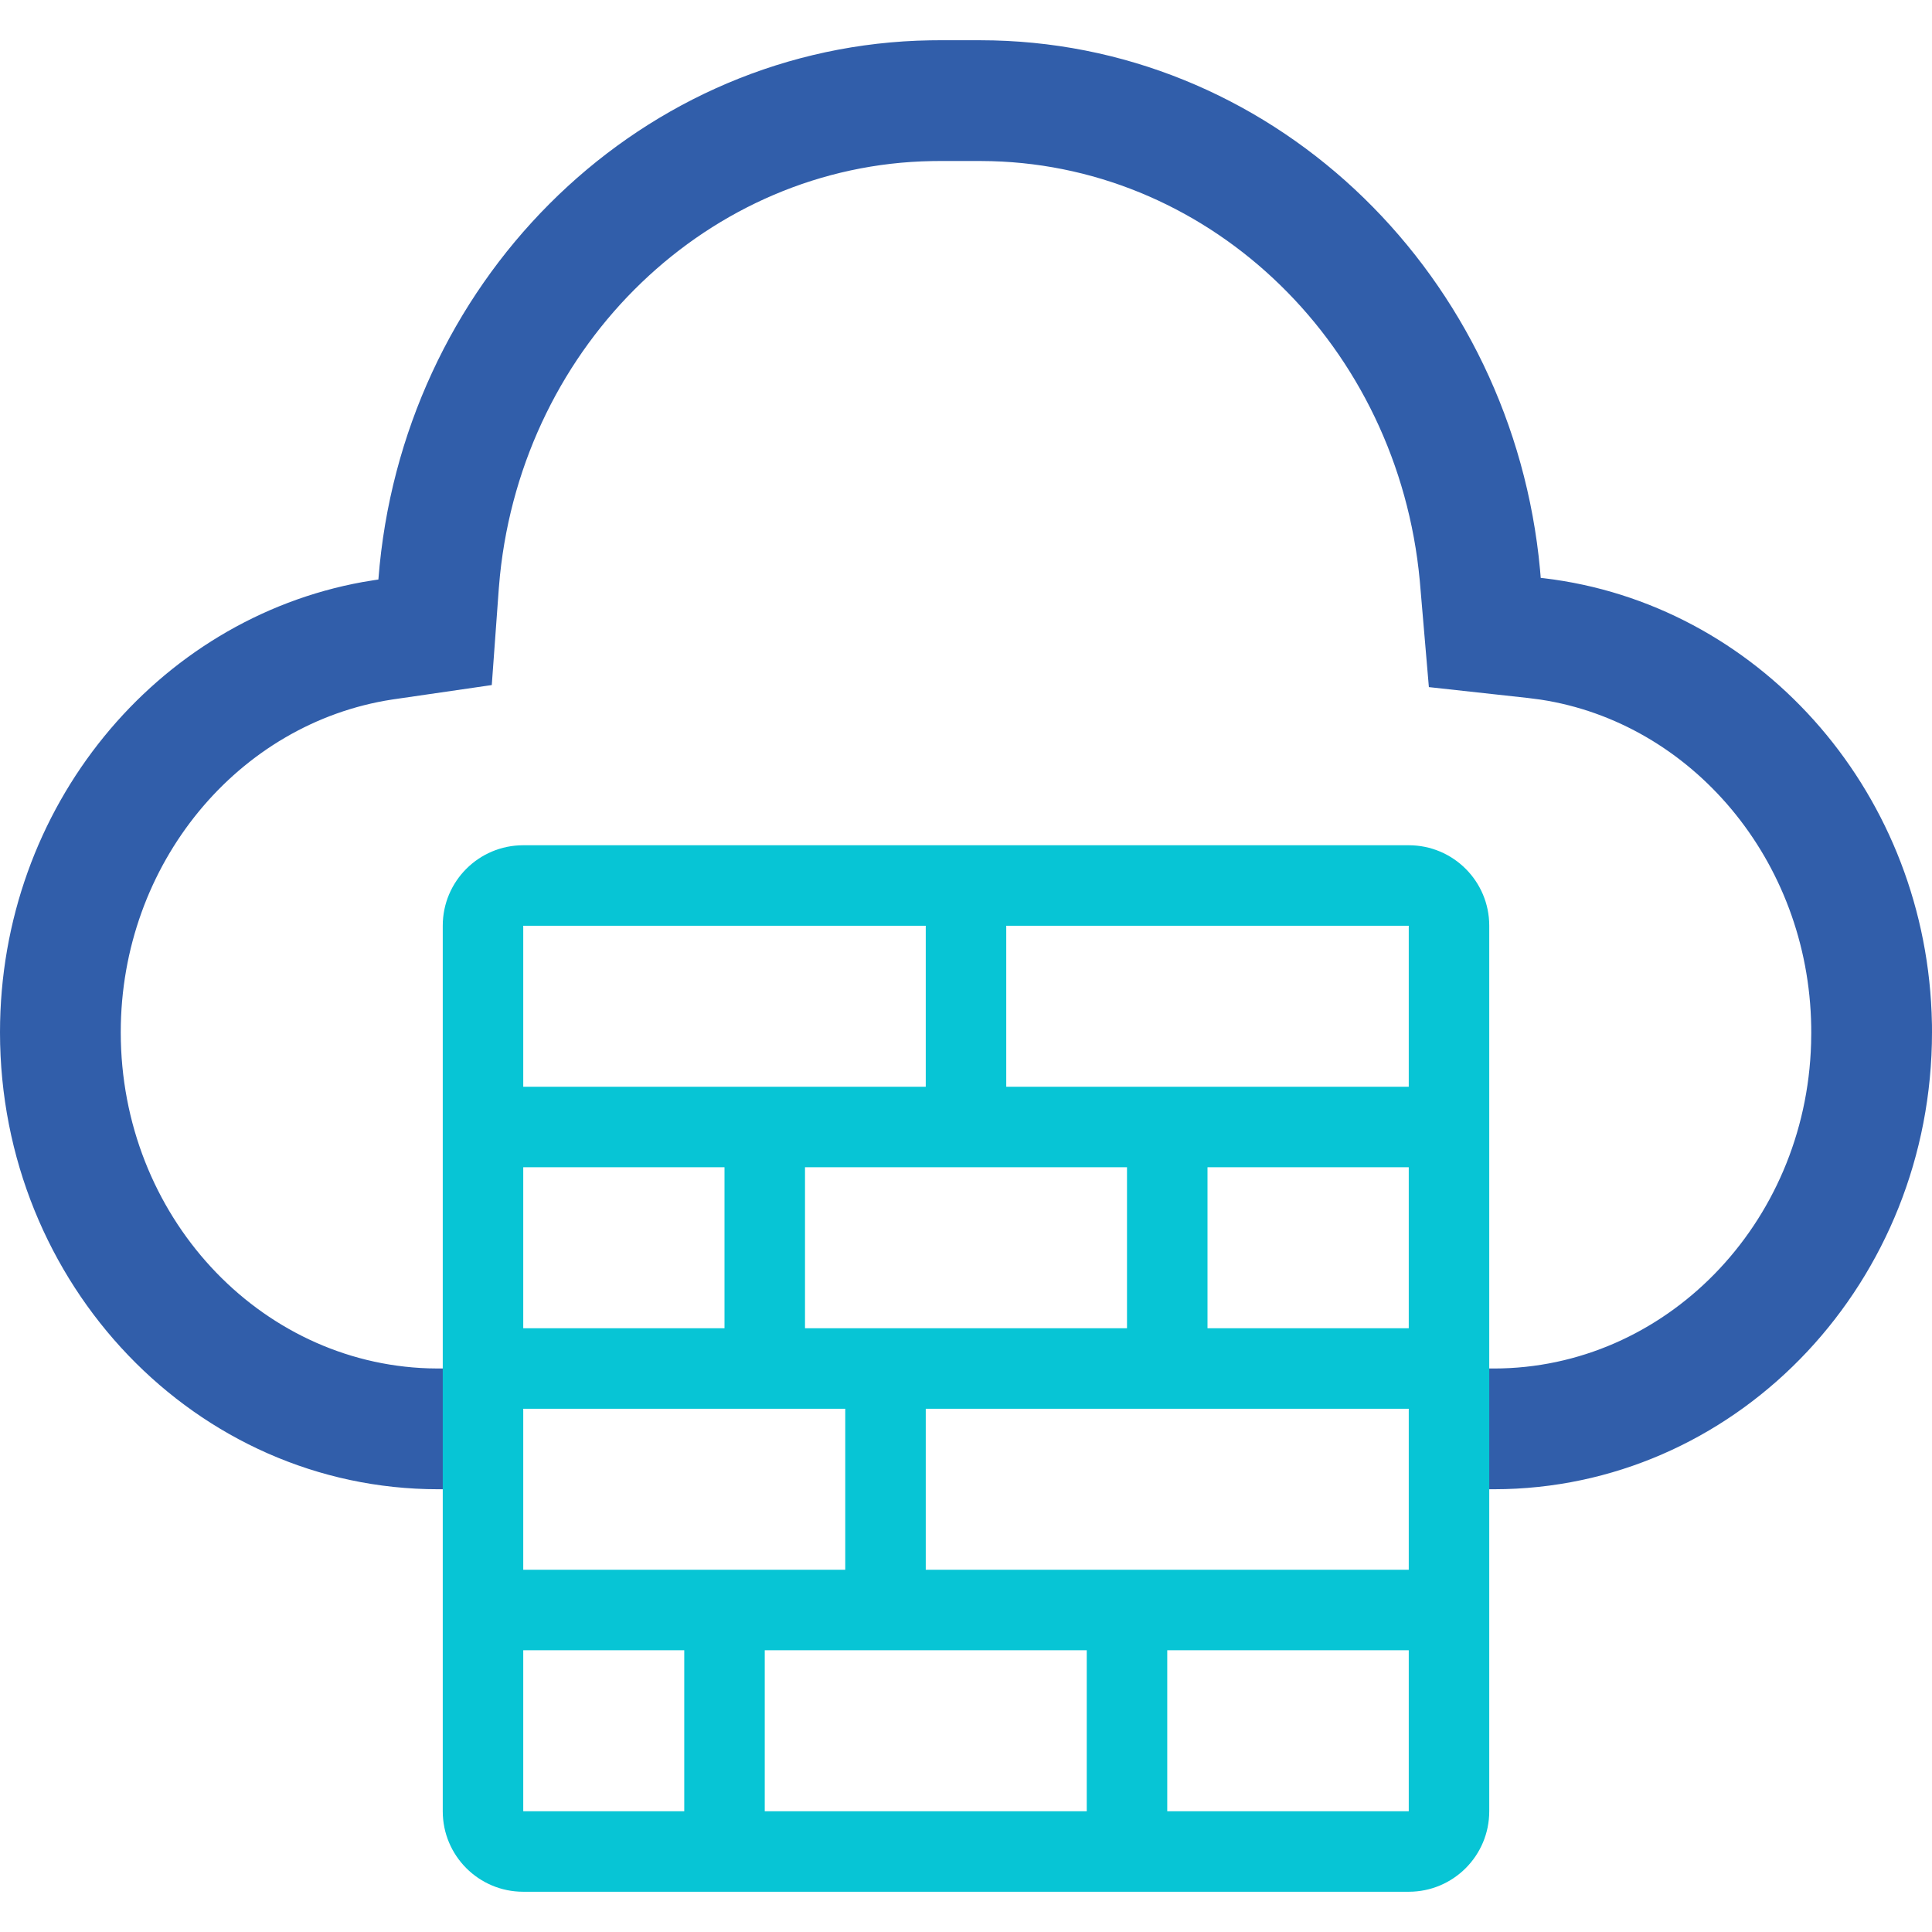
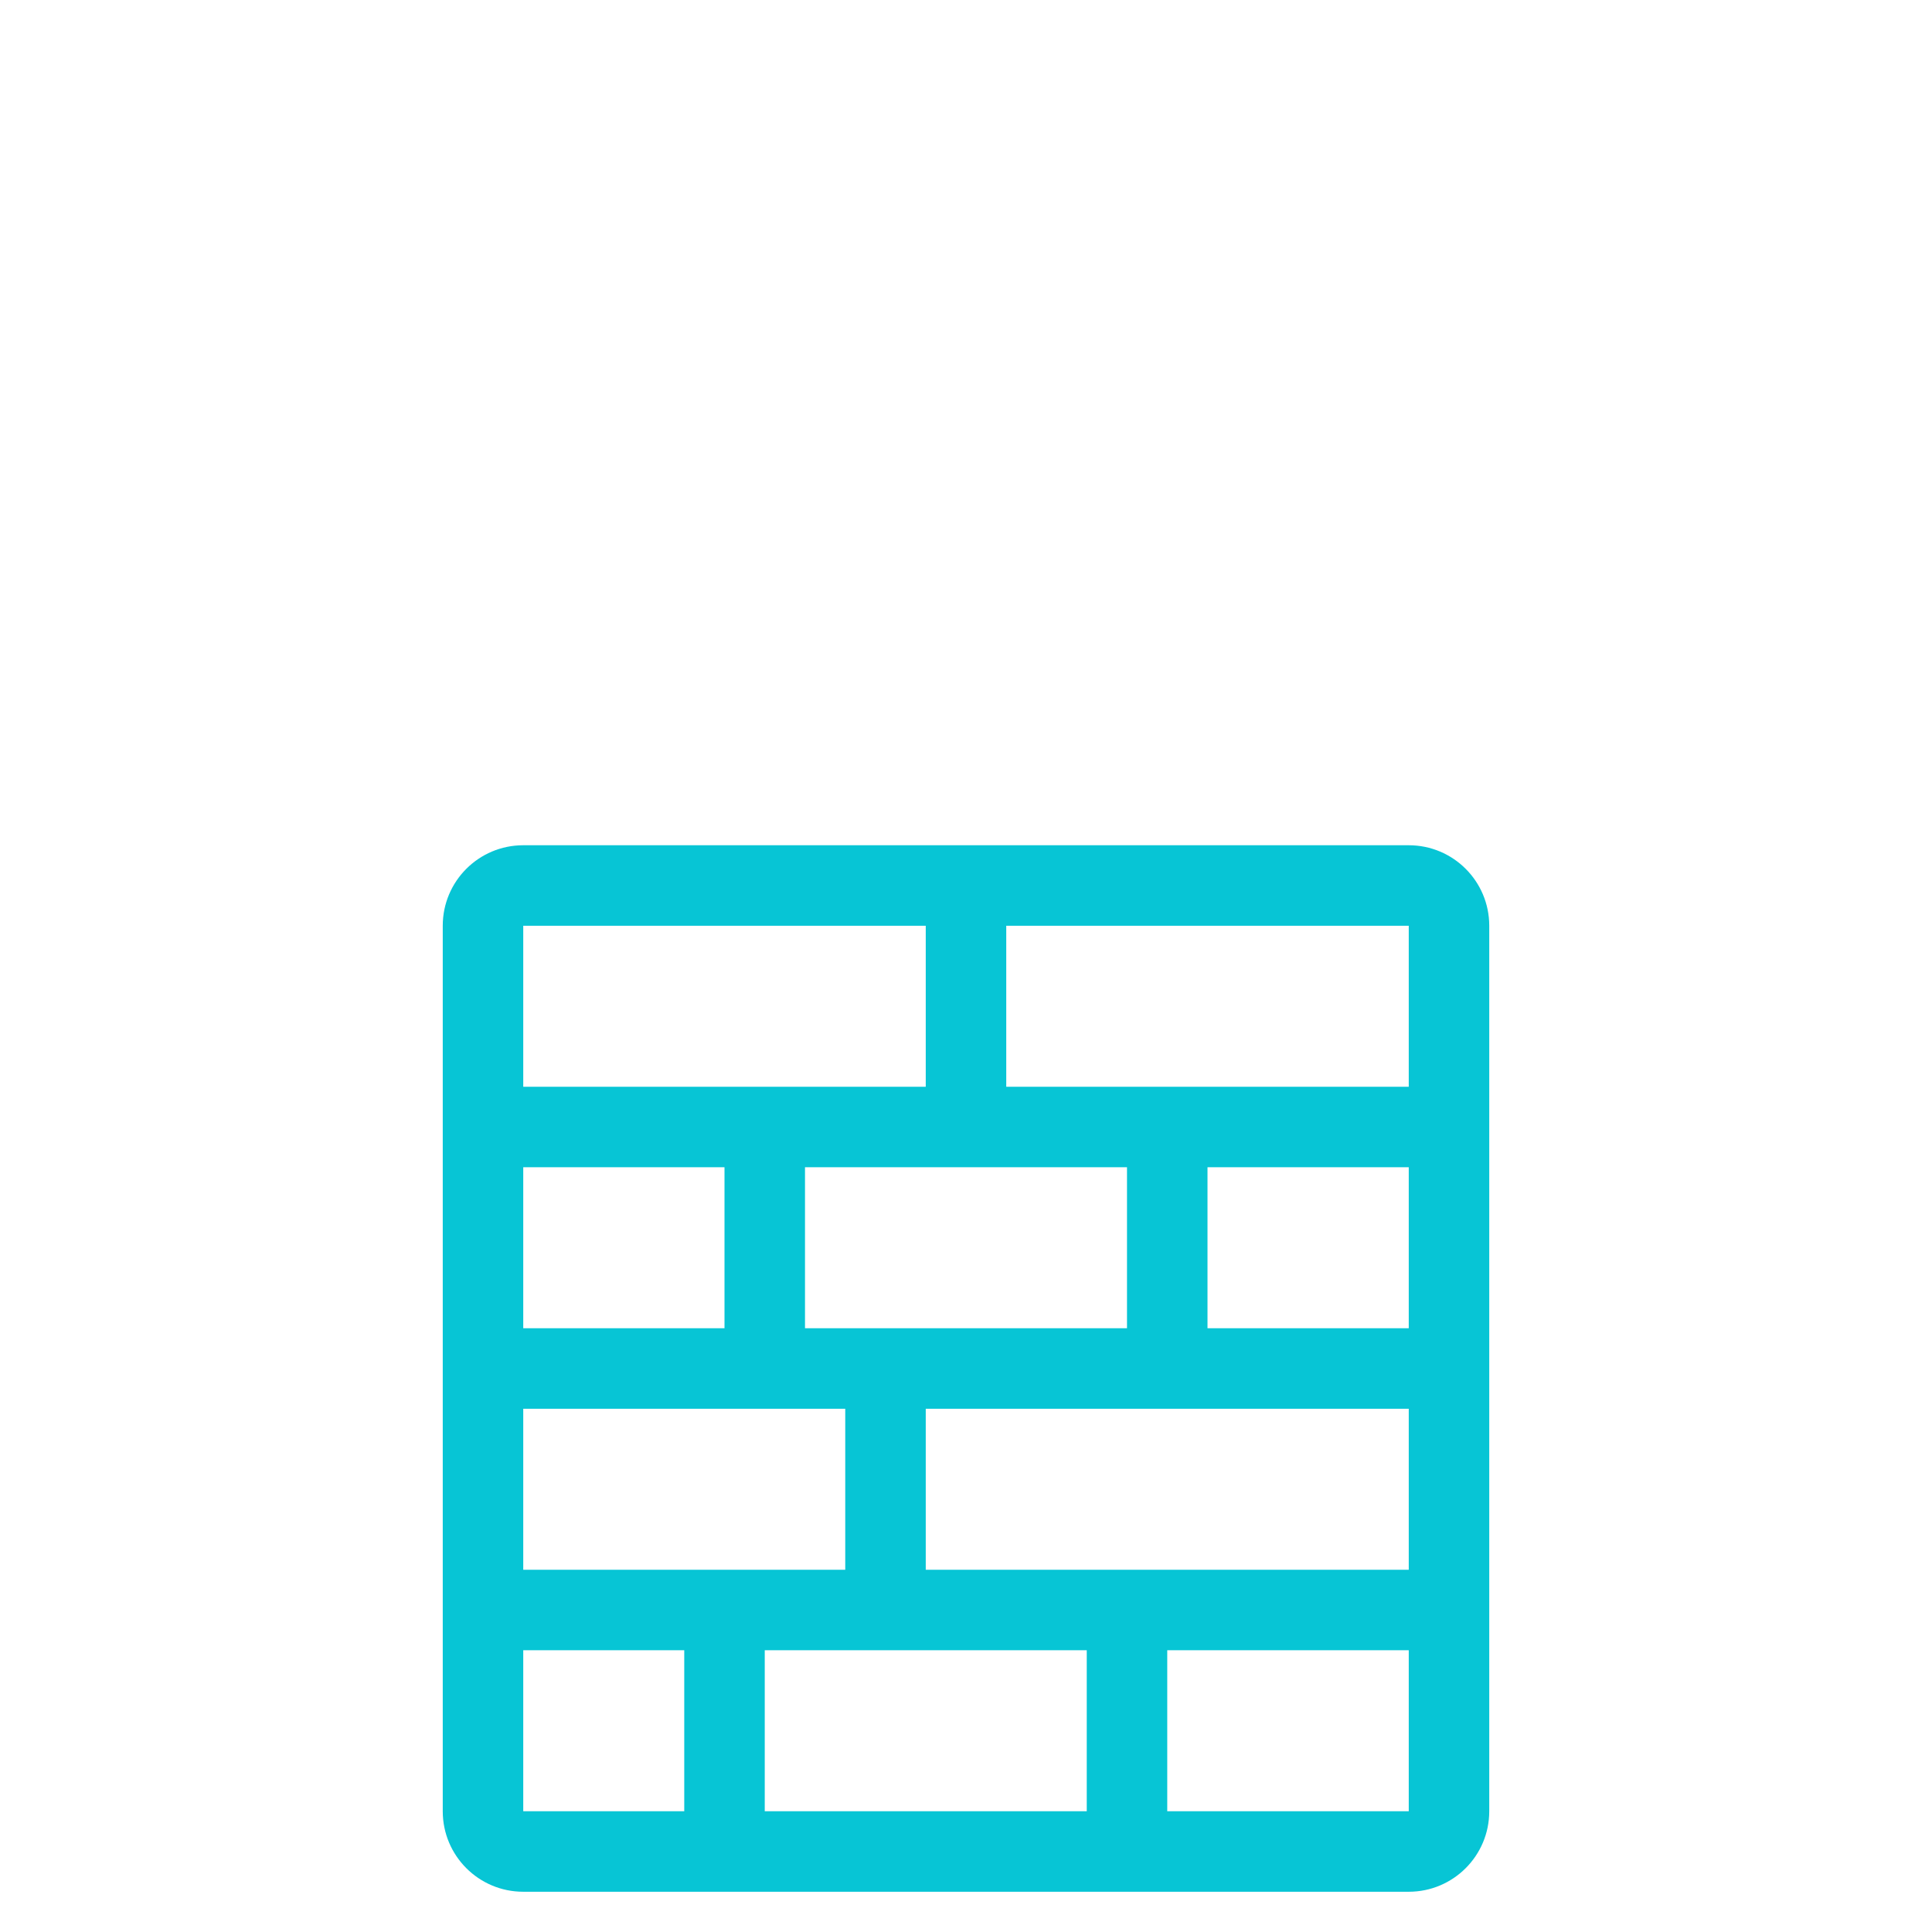
<svg xmlns="http://www.w3.org/2000/svg" width="48px" height="48px" viewBox="0 0 48 48" version="1.1">
  <title>云防火墙</title>
  <desc>Created with Sketch.</desc>
  <g id="云防火墙" stroke="none" stroke-width="1" fill="none" fill-rule="evenodd">
    <g id="编组">
      <g id="云" transform="translate(0, 0.44)" fill-rule="nonzero">
-         <path d="M24.348,0.56 C31.497,0.56 37.393,6.157 38.227,13.378 L38.261,13.707 L38.279,13.918 L38.358,13.926 C43.632,14.552 47.762,19.108 47.99,24.717 L47.999,25.019 L48,25.206 C48,31.377 43.279,36.398 37.399,36.556 L37.113,36.56 C36.743,36.56 36.464,36.56 36.279,36.56 C36.097,36.56 35.837,31.721 35.5,22.042 L12.421,22.042 C11.881,31.721 11.541,36.56 11.402,36.56 C11.288,36.56 11.116,36.56 10.887,36.56 C4.874,36.56 0,31.477 0,25.206 C0,19.602 3.893,14.947 9.013,14.02 L9.294,13.974 L9.401,13.958 L9.402,13.943 C9.97,6.64 15.7,0.859 22.781,0.571 L23.104,0.562 L23.335,0.56 L24.348,0.56 Z M24.348,3.56 L23.36,3.56 L23.155,3.562 C17.627,3.655 13.013,8.091 12.421,13.861 L12.393,14.176 L12.218,16.58 L9.747,16.939 C5.92,17.524 3,21.019 3,25.206 C3,29.762 6.429,33.422 10.647,33.556 L10.887,33.56 L11.456,33.56 L12.041,21.56 L35.971,21.56 C36.049,29.56 36.173,33.56 36.341,33.56 C36.513,33.56 36.77,33.56 37.113,33.56 C41.36,33.56 44.868,29.984 44.996,25.485 L45,25.23 L44.999,25.065 C44.935,20.929 42.024,17.515 38.277,16.942 L37.953,16.9 L35.5,16.631 L35.274,13.986 C34.731,8.171 30.14,3.713 24.634,3.564 L24.348,3.56 Z" id="形状结合" fill="#315EAA" />
        <path d="M35,20.56 C36.105,20.56 37,21.455 37,22.56 L37,22.56 L37,44.56 C37,45.665 36.105,46.56 35,46.56 L35,46.56 L13,46.56 C11.895,46.56 11,45.665 11,44.56 L11,44.56 L11,22.56 C11,21.455 11.895,20.56 13,20.56 L13,20.56 Z M13,40.56 L13,44.56 L17,44.56 L17,40.56 L13,40.56 Z M27,40.56 L19,40.56 L19,44.56 L27,44.56 L27,40.56 Z M35,40.56 L29,40.56 L29,44.56 L35,44.56 L35,40.56 Z M35,34.56 L23,34.56 L23,38.56 L35,38.56 L35,34.56 Z M28,28.56 L20,28.56 L20,32.56 L28,32.56 L28,28.56 Z M35,28.56 L30,28.56 L30,32.56 L35,32.56 L35,28.56 Z M18,28.56 L13,28.56 L13,32.56 L18,32.56 L18,28.56 Z M35,22.56 L25,22.56 L25,26.56 L35,26.56 L35,22.56 Z M23,22.56 L13,22.56 L13,26.56 L23,26.56 L23,22.56 Z M13,38.56 L21,38.56 L21,34.56 L13,34.56 L13,38.56 Z" id="形状结合" fill="#07C5D5" />
      </g>
      <rect id="矩形" x="0" y="0" width="48" height="48" />
    </g>
  </g>
</svg>